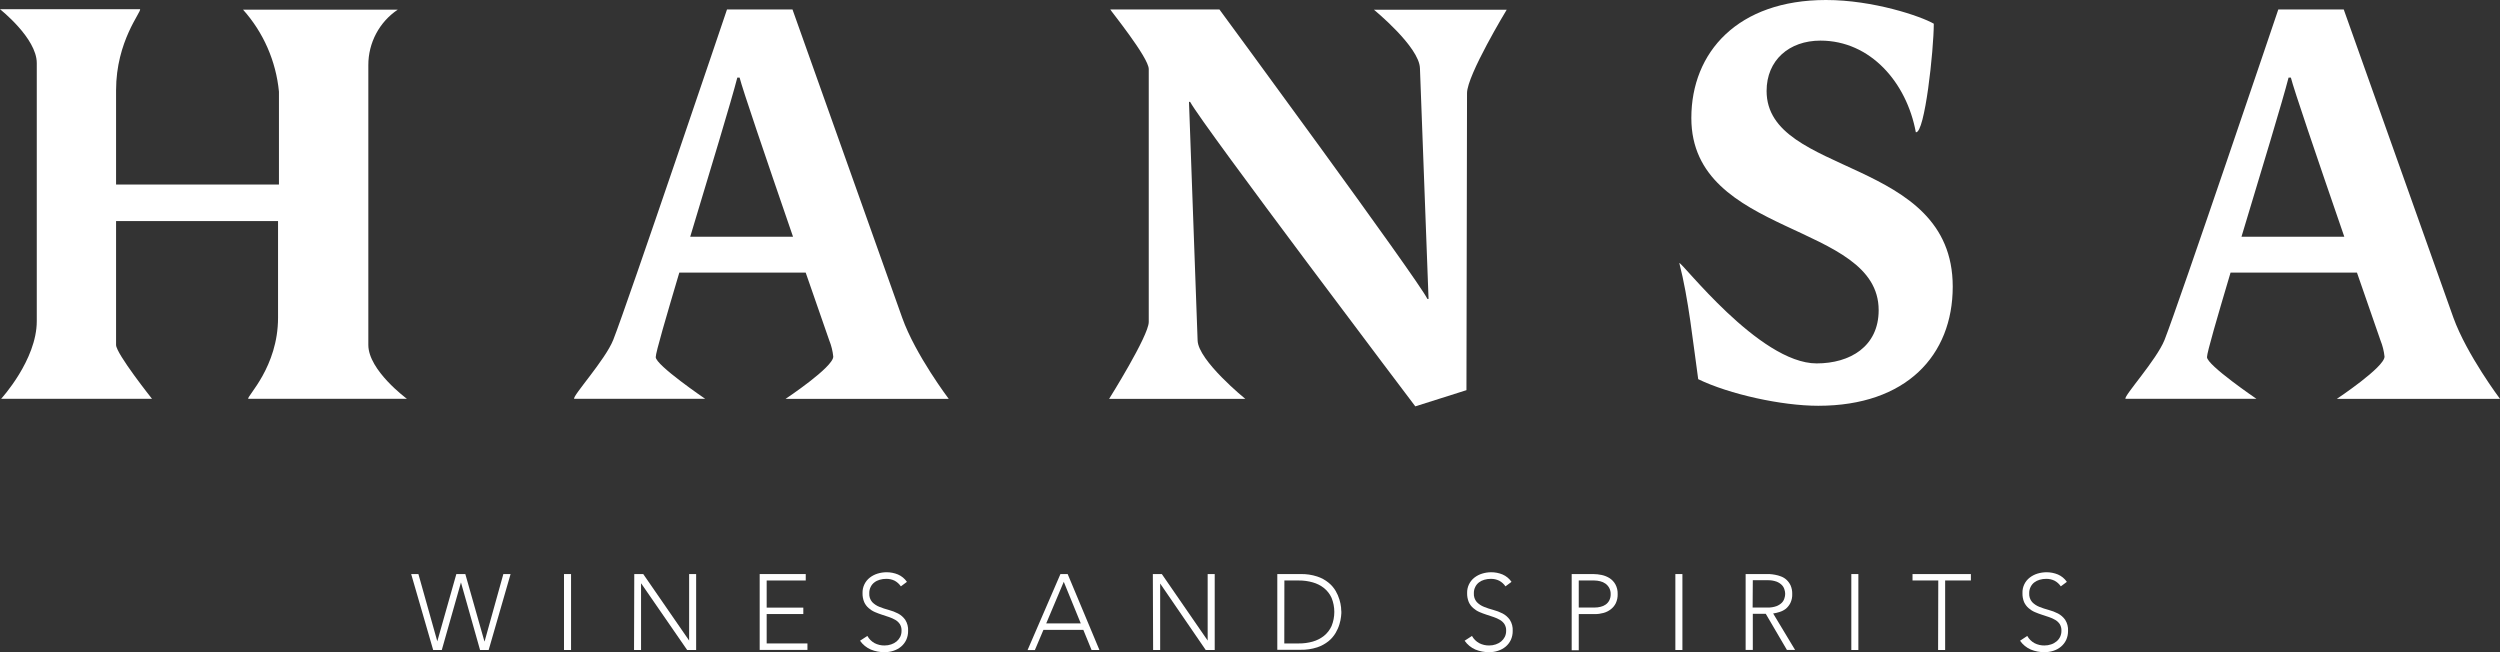
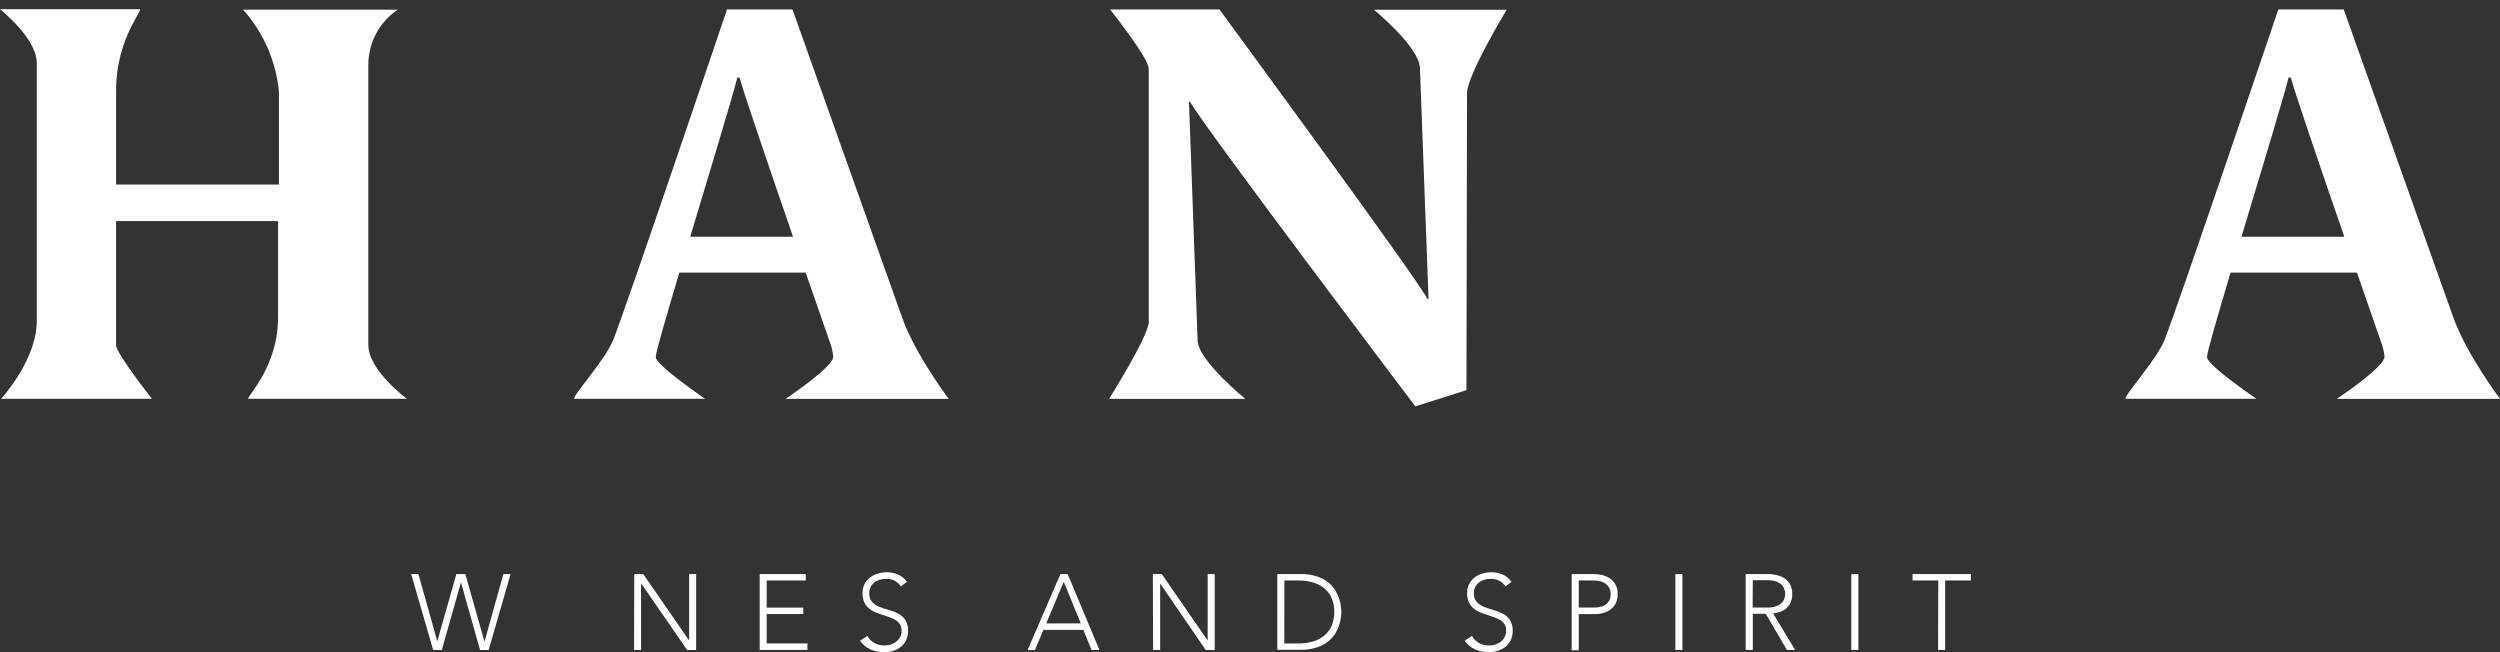
<svg xmlns="http://www.w3.org/2000/svg" width="138px" height="36px" viewBox="0 0 138 36" version="1.1">
  <rect x="0" y="0" width="138" height="36" fill="#333333" stroke="none" />
  <title>Hansa Logo White</title>
  <g id="Assets" stroke="none" stroke-width="1" fill="none" fill-rule="evenodd">
    <g id="Hansa-Logo-White" fill="#FFFFFF" fill-rule="nonzero">
      <g id="Hansa-Logo-White-Copy">
        <path d="M2.03,17.728 L2.03,3.48 C2.03,2.107 0,0.509 0,0.509 L7.73,0.509 C7.827,0.637 6.407,2.257 6.407,4.983 L6.407,10.188 L15.398,10.188 L15.398,5.06 C15.236,3.376 14.541,1.788 13.415,0.532 L21.958,0.532 C20.938,1.213 20.327,2.367 20.332,3.6 L20.332,19.041 C20.332,20.447 22.459,22.012 22.459,22.012 L13.703,22.012 C13.609,21.885 15.348,20.264 15.348,17.538 L15.348,12.203 L6.407,12.203 L6.407,19.041 C6.407,19.52 8.389,22.012 8.389,22.012 L0.064,22.012 C0.064,22.012 2.03,19.87 2.03,17.728 Z" id="Path" />
        <path d="M44.474,15.047 L37.498,15.047 C36.769,17.508 36.196,19.455 36.196,19.713 C36.196,20.159 38.923,22.012 38.923,22.012 L31.693,22.012 C31.599,21.852 33.406,19.872 33.849,18.766 C34.643,16.754 40.13,0.524 40.13,0.524 L43.746,0.524 L49.803,17.543 C50.531,19.588 52.37,22.017 52.37,22.017 L43.364,22.017 C43.364,22.017 45.996,20.269 45.996,19.685 C45.965,19.378 45.891,19.077 45.775,18.791 L44.474,15.047 Z M40.7,4.282 C40.382,5.53 39.178,9.489 38.1,13.067 L43.775,13.067 C42.192,8.466 40.985,4.921 40.826,4.282 L40.7,4.282 Z" id="Shape" />
        <path d="M65.694,5.622 L65.632,5.622 L66.108,18.791 C66.14,19.907 68.74,22.017 68.74,22.017 L61.223,22.017 C61.223,22.017 63.411,18.534 63.411,17.773 L63.411,3.812 C63.411,3.173 61.255,0.522 61.287,0.522 L67.312,0.522 C67.312,0.522 78.284,15.441 78.792,16.5 L78.856,16.5 L78.381,3.767 C78.348,2.584 75.843,0.539 75.843,0.539 L83.169,0.539 C83.169,0.539 80.98,4.149 80.98,5.14 L80.948,21.537 L78.125,22.431 C78.125,22.431 66.425,6.963 65.694,5.622 Z" id="Path" />
-         <path d="M92.698,14.522 C92.792,14.395 97.105,20.06 100.277,20.06 C102.116,20.06 103.702,19.133 103.702,17.121 C103.702,12.233 93.362,13.097 93.362,6.516 C93.362,2.873 95.932,0 100.797,0 C103.397,0 106.029,0.894 106.745,1.308 C106.745,2.746 106.25,7.39 105.754,7.3 C105.246,4.554 103.248,2.242 100.49,2.242 C98.755,2.242 97.516,3.328 97.516,5.021 C97.516,9.749 107.791,8.63 107.791,15.82 C107.791,19.62 105.221,22.399 100.369,22.399 C98.339,22.399 95.454,21.76 93.741,20.931 C93.459,18.944 93.206,16.472 92.698,14.522 Z" id="Path" />
        <path d="M130.104,15.047 L123.127,15.047 C122.396,17.508 121.826,19.455 121.826,19.713 C121.826,20.159 124.552,22.012 124.552,22.012 L117.326,22.012 C117.229,21.852 119.038,19.872 119.482,18.766 C120.275,16.754 125.762,0.524 125.762,0.524 L129.375,0.524 L135.43,17.543 C136.173,19.588 138,22.017 138,22.017 L128.994,22.017 C128.994,22.017 131.626,20.269 131.626,19.685 C131.594,19.378 131.518,19.077 131.403,18.791 L130.104,15.047 Z M126.329,4.282 C126.012,5.53 124.808,9.489 123.73,13.067 L129.405,13.067 C127.819,8.466 126.614,4.921 126.456,4.282 L126.329,4.282 Z" id="Shape" />
        <polygon id="Path" points="22.697 31.688 23.096 31.688 24.139 35.401 24.139 35.401 25.19 31.688 25.686 31.688 26.739 35.401 26.751 35.401 27.785 31.688 28.184 31.688 26.974 35.88 26.499 35.88 25.445 32.15 25.445 32.15 24.387 35.88 23.911 35.88" />
-         <polygon id="Path" points="31.133 31.688 31.522 31.688 31.522 35.88 31.133 35.88" />
        <polygon id="Path" points="35.012 31.688 35.507 31.688 38.04 35.358 38.04 35.358 38.04 31.688 38.427 31.688 38.427 35.88 37.931 35.88 35.398 32.21 35.386 32.21 35.386 35.88 34.999 35.88" />
        <polygon id="Path" points="41.934 31.688 44.477 31.688 44.477 32.043 42.32 32.043 42.32 33.541 44.343 33.541 44.343 33.895 42.32 33.895 42.32 35.518 44.571 35.518 44.571 35.875 41.934 35.875" />
        <path d="M47.879,35.104 C47.971,35.271 48.109,35.409 48.276,35.501 C48.447,35.59 48.638,35.634 48.831,35.63 C48.955,35.631 49.078,35.611 49.195,35.57 C49.304,35.534 49.404,35.478 49.493,35.406 C49.575,35.337 49.642,35.252 49.691,35.156 C49.742,35.05 49.767,34.934 49.765,34.816 C49.771,34.689 49.739,34.563 49.674,34.454 C49.61,34.358 49.525,34.278 49.426,34.22 C49.316,34.157 49.201,34.104 49.081,34.063 L48.687,33.933 C48.554,33.89 48.422,33.84 48.293,33.785 C48.169,33.732 48.053,33.658 47.951,33.568 C47.845,33.477 47.761,33.364 47.703,33.236 C47.638,33.078 47.607,32.908 47.612,32.737 C47.603,32.404 47.753,32.086 48.016,31.883 C48.143,31.784 48.288,31.71 48.442,31.663 C48.603,31.614 48.77,31.588 48.938,31.588 C49.153,31.587 49.367,31.629 49.567,31.711 C49.767,31.797 49.938,31.938 50.063,32.118 L49.728,32.367 C49.64,32.237 49.522,32.13 49.384,32.055 C49.239,31.984 49.079,31.949 48.918,31.953 C48.796,31.952 48.675,31.968 48.558,32.003 C48.452,32.032 48.351,32.082 48.264,32.15 C48.177,32.216 48.107,32.301 48.06,32.4 C48.007,32.507 47.98,32.627 47.984,32.747 C47.971,32.923 48.028,33.097 48.142,33.231 C48.254,33.347 48.389,33.437 48.539,33.496 C48.707,33.564 48.88,33.622 49.057,33.668 C49.235,33.715 49.408,33.781 49.572,33.865 C49.73,33.948 49.865,34.067 49.969,34.212 C50.085,34.395 50.14,34.61 50.127,34.826 C50.13,34.999 50.094,35.169 50.023,35.326 C49.955,35.468 49.858,35.594 49.738,35.695 C49.615,35.797 49.474,35.874 49.322,35.922 C49.162,35.976 48.994,36.002 48.826,36 C48.566,36.003 48.308,35.954 48.068,35.855 C47.829,35.751 47.623,35.582 47.473,35.368 L47.879,35.104 Z" id="Path" />
        <path d="M58.536,31.688 L58.935,31.688 L60.688,35.88 L60.254,35.88 L59.8,34.769 L57.597,34.769 L57.126,35.883 L56.722,35.883 L58.536,31.688 Z M58.72,32.115 L57.751,34.412 L59.659,34.412 L58.72,32.115 Z" id="Shape" />
        <polygon id="Path" points="63.637 31.688 64.133 31.688 66.663 35.358 66.663 35.358 66.663 31.688 67.052 31.688 67.052 35.88 66.556 35.88 64.041 32.21 64.041 32.21 64.041 35.88 63.652 35.88" />
        <path d="M70.507,31.688 L71.793,31.688 C72.104,31.681 72.414,31.727 72.71,31.823 C72.937,31.897 73.149,32.012 73.335,32.163 C73.492,32.29 73.626,32.445 73.729,32.62 C73.818,32.772 73.889,32.935 73.939,33.104 C73.981,33.24 74.01,33.379 74.026,33.521 C74.026,33.646 74.043,33.733 74.043,33.77 C74.043,33.808 74.043,33.91 74.026,34.035 C74.01,34.176 73.981,34.316 73.939,34.452 C73.889,34.621 73.818,34.782 73.729,34.934 C73.626,35.109 73.492,35.265 73.335,35.393 C73.148,35.543 72.937,35.658 72.71,35.733 C72.414,35.829 72.104,35.875 71.793,35.868 L70.507,35.868 L70.507,31.688 Z M70.893,35.518 L71.691,35.518 C71.952,35.521 72.211,35.486 72.462,35.416 C72.688,35.352 72.9,35.245 73.084,35.099 C73.264,34.953 73.407,34.768 73.503,34.557 C73.705,34.058 73.705,33.5 73.503,33.002 C73.407,32.791 73.264,32.605 73.084,32.46 C72.901,32.316 72.691,32.21 72.467,32.148 C72.217,32.076 71.957,32.041 71.696,32.043 L70.898,32.043 L70.893,35.518 Z" id="Shape" />
        <path d="M81.253,35.104 C81.345,35.271 81.482,35.409 81.65,35.501 C81.821,35.59 82.012,35.634 82.205,35.63 C82.329,35.631 82.452,35.611 82.569,35.57 C82.677,35.534 82.778,35.478 82.866,35.406 C82.948,35.337 83.016,35.252 83.065,35.156 C83.116,35.05 83.141,34.934 83.139,34.816 C83.145,34.689 83.113,34.563 83.047,34.454 C82.984,34.358 82.899,34.278 82.8,34.22 C82.69,34.157 82.575,34.104 82.455,34.063 L82.061,33.933 C81.927,33.89 81.796,33.84 81.667,33.785 C81.542,33.732 81.427,33.658 81.325,33.568 C81.219,33.477 81.134,33.364 81.077,33.236 C81.012,33.078 80.981,32.908 80.985,32.737 C80.976,32.404 81.127,32.086 81.389,31.883 C81.517,31.784 81.661,31.71 81.816,31.663 C81.976,31.614 82.143,31.588 82.311,31.588 C82.527,31.587 82.741,31.629 82.941,31.711 C83.14,31.797 83.312,31.938 83.436,32.118 L83.102,32.367 C83.014,32.237 82.896,32.13 82.757,32.055 C82.612,31.984 82.453,31.949 82.291,31.953 C82.17,31.952 82.049,31.968 81.932,32.003 C81.825,32.032 81.725,32.082 81.637,32.15 C81.551,32.216 81.481,32.301 81.434,32.4 C81.38,32.507 81.354,32.627 81.357,32.747 C81.345,32.923 81.402,33.097 81.516,33.231 C81.628,33.347 81.763,33.437 81.912,33.496 C82.081,33.564 82.254,33.622 82.43,33.668 C82.609,33.715 82.781,33.781 82.946,33.865 C83.103,33.948 83.239,34.067 83.342,34.212 C83.458,34.395 83.514,34.61 83.501,34.826 C83.504,34.999 83.468,35.169 83.397,35.326 C83.329,35.468 83.232,35.594 83.112,35.695 C82.989,35.797 82.847,35.874 82.695,35.922 C82.536,35.976 82.368,36.002 82.2,36 C81.94,36.003 81.682,35.954 81.441,35.855 C81.202,35.751 80.997,35.582 80.847,35.368 L81.253,35.104 Z" id="Path" />
        <path d="M86.757,31.688 L87.957,31.688 C88.109,31.69 88.261,31.706 88.411,31.738 C88.565,31.77 88.713,31.83 88.847,31.913 C88.98,31.999 89.091,32.116 89.169,32.255 C89.258,32.42 89.302,32.606 89.295,32.794 C89.3,32.966 89.266,33.137 89.194,33.294 C89.129,33.427 89.034,33.544 88.916,33.633 C88.797,33.726 88.662,33.793 88.517,33.833 C88.363,33.876 88.204,33.898 88.044,33.898 L87.147,33.898 L87.147,35.895 L86.757,35.895 L86.757,31.688 Z M87.147,33.536 L88.026,33.536 C88.136,33.536 88.245,33.523 88.351,33.496 C88.451,33.473 88.546,33.432 88.631,33.373 C88.715,33.314 88.784,33.236 88.832,33.144 C88.887,33.036 88.913,32.916 88.909,32.794 C88.912,32.675 88.884,32.558 88.829,32.452 C88.778,32.36 88.708,32.28 88.624,32.218 C88.535,32.155 88.436,32.11 88.331,32.085 C88.224,32.058 88.114,32.043 88.004,32.043 L87.147,32.043 L87.147,33.536 Z" id="Shape" />
        <polygon id="Path" points="92.48 31.688 92.869 31.688 92.869 35.88 92.48 35.88" />
        <path d="M96.359,31.688 L97.452,31.688 L97.675,31.688 C97.777,31.694 97.879,31.707 97.979,31.726 C98.095,31.746 98.207,31.778 98.317,31.821 C98.429,31.864 98.533,31.928 98.621,32.01 C98.715,32.099 98.791,32.205 98.844,32.322 C98.906,32.468 98.935,32.626 98.931,32.784 C98.939,32.957 98.904,33.128 98.83,33.284 C98.769,33.405 98.685,33.513 98.582,33.601 C98.478,33.681 98.362,33.742 98.237,33.78 C98.12,33.818 98,33.846 97.878,33.865 L99.09,35.878 L98.639,35.878 L97.469,33.88 L96.755,33.88 L96.755,35.878 L96.359,35.878 L96.359,31.688 Z M96.745,33.536 L97.568,33.536 C97.737,33.542 97.905,33.515 98.064,33.458 C98.174,33.417 98.275,33.352 98.359,33.269 C98.427,33.199 98.476,33.113 98.502,33.019 C98.555,32.865 98.555,32.698 98.502,32.545 C98.476,32.45 98.427,32.364 98.359,32.295 C98.275,32.211 98.174,32.147 98.064,32.105 C97.905,32.049 97.737,32.023 97.568,32.028 L96.755,32.028 L96.745,33.536 Z" id="Shape" />
        <polygon id="Path" points="102.193 31.688 102.582 31.688 102.582 35.88 102.193 35.88" />
        <polygon id="Path" points="106.993 32.043 105.571 32.043 105.571 31.688 108.793 31.688 108.793 32.043 107.372 32.043 107.372 35.88 106.983 35.88" />
-         <path d="M111.905,35.104 C111.997,35.271 112.135,35.409 112.302,35.501 C112.473,35.59 112.664,35.634 112.857,35.63 C112.981,35.631 113.104,35.611 113.221,35.57 C113.33,35.535 113.431,35.479 113.519,35.406 C113.602,35.338 113.67,35.253 113.717,35.156 C113.768,35.05 113.793,34.934 113.791,34.816 C113.797,34.689 113.765,34.563 113.7,34.454 C113.636,34.358 113.551,34.278 113.452,34.22 C113.342,34.156 113.227,34.103 113.107,34.063 L112.713,33.933 C112.579,33.89 112.448,33.84 112.319,33.785 C112.195,33.732 112.079,33.658 111.977,33.568 C111.872,33.477 111.788,33.363 111.729,33.236 C111.665,33.078 111.635,32.908 111.64,32.737 C111.629,32.404 111.778,32.085 112.042,31.883 C112.169,31.784 112.314,31.71 112.468,31.663 C112.629,31.614 112.796,31.589 112.964,31.588 C113.18,31.587 113.395,31.629 113.596,31.711 C113.795,31.797 113.967,31.938 114.091,32.118 L113.757,32.367 C113.669,32.236 113.551,32.129 113.412,32.055 C113.267,31.984 113.108,31.948 112.946,31.953 C112.825,31.952 112.704,31.968 112.587,32.003 C112.48,32.033 112.38,32.083 112.292,32.15 C112.206,32.217 112.136,32.302 112.089,32.4 C112.035,32.507 112.009,32.627 112.012,32.747 C112,32.923 112.057,33.097 112.171,33.231 C112.282,33.347 112.418,33.437 112.567,33.496 C112.736,33.564 112.909,33.622 113.085,33.668 C113.263,33.715 113.436,33.781 113.601,33.865 C113.758,33.948 113.894,34.067 113.997,34.212 C114.113,34.395 114.169,34.61 114.156,34.826 C114.158,34.999 114.123,35.169 114.052,35.326 C113.984,35.468 113.887,35.594 113.767,35.695 C113.645,35.797 113.504,35.875 113.353,35.922 C113.193,35.975 113.025,36.001 112.857,36 C112.597,36.003 112.339,35.954 112.099,35.855 C111.86,35.751 111.655,35.583 111.506,35.368 L111.905,35.104 Z" id="Path" />
      </g>
    </g>
  </g>
</svg>